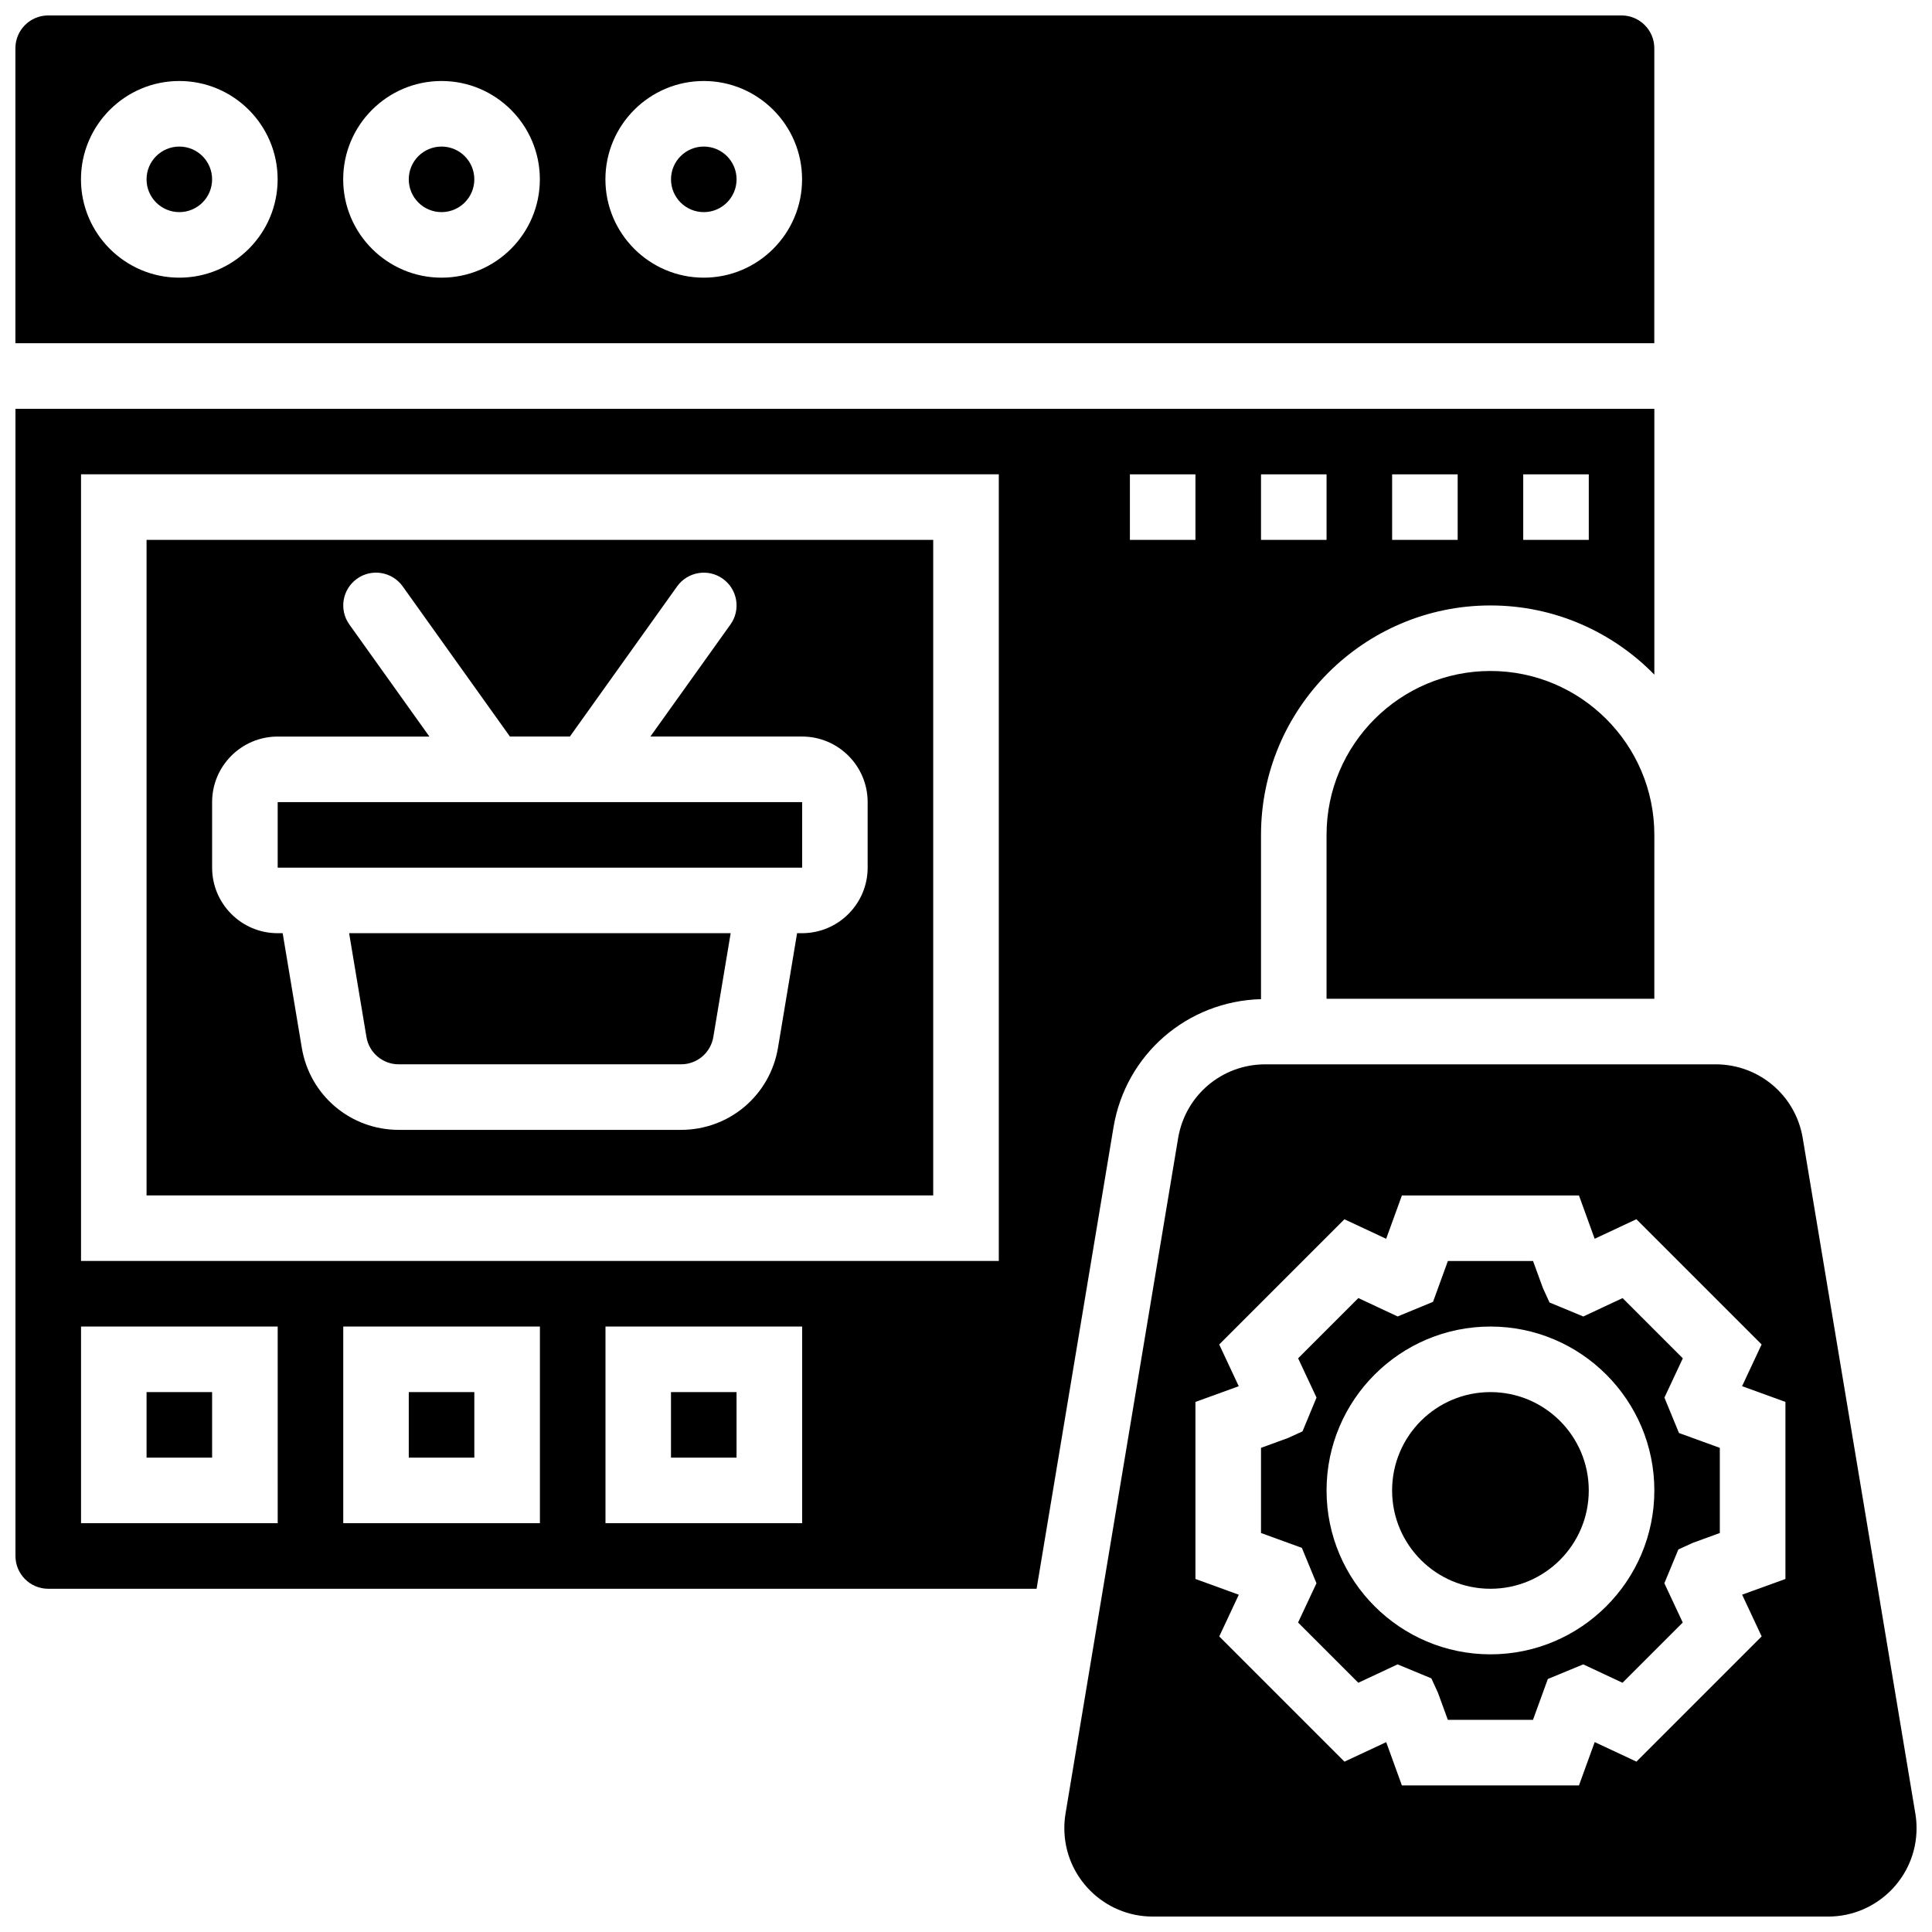
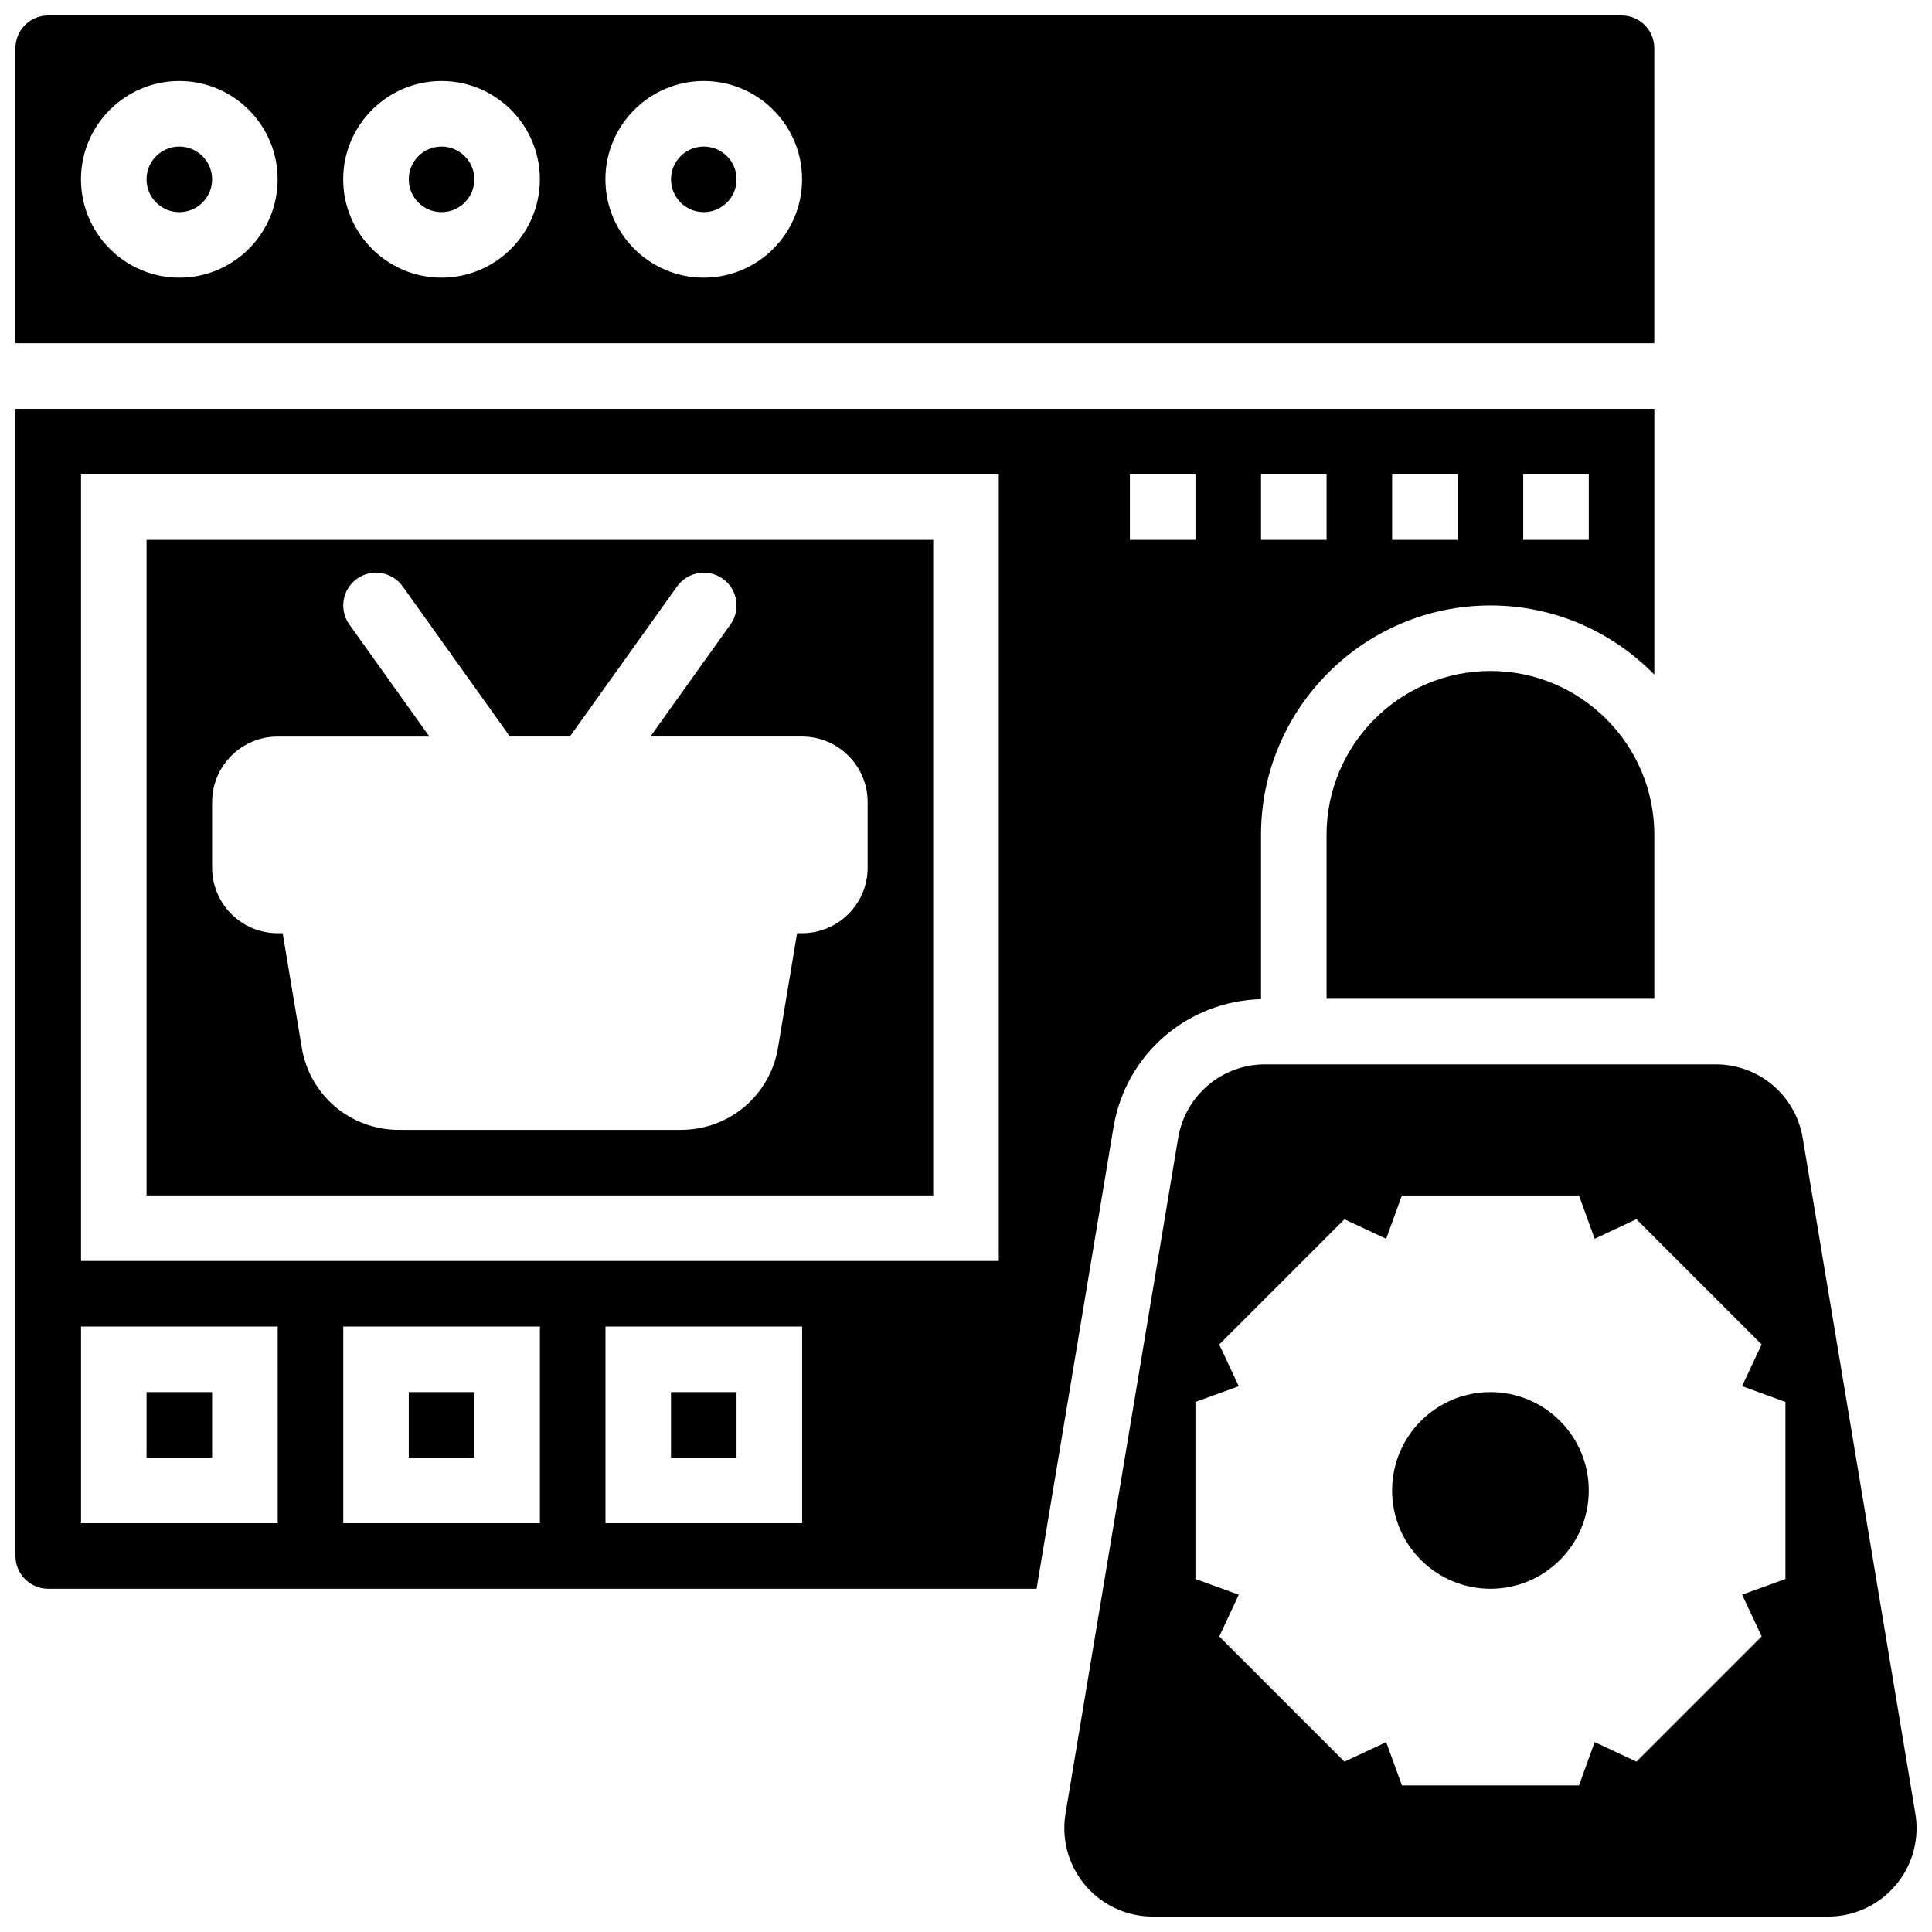
<svg xmlns="http://www.w3.org/2000/svg" width="800px" height="800px" version="1.1" viewBox="144 144 512 512">
  <defs>
    <clipPath id="c">
      <path d="m148.09 148.09h434.91v86.906h-434.91z" />
    </clipPath>
    <clipPath id="b">
      <path d="m148.09 252h434.91v314h-434.91z" />
    </clipPath>
    <clipPath id="a">
      <path d="m426 426h225.9v225.9h-225.9z" />
    </clipPath>
  </defs>
  <path d="m182.84 512.92h17.371v17.371h-17.371z" />
  <path d="m252.33 512.92h17.371v17.371h-17.371z" />
  <path d="m321.82 512.92h17.371v17.371h-17.371z" />
-   <path d="m241.11 418.8c0.695 4.195 4.301 7.254 8.566 7.254h74.797c4.266 0 7.871-3.059 8.566-7.254l4.594-27.492h-101.11z" />
  <path d="m339.2 191.53c0 4.797-3.891 8.684-8.688 8.684-4.797 0-8.688-3.887-8.688-8.684 0-4.801 3.891-8.688 8.688-8.688 4.797 0 8.688 3.887 8.688 8.688" />
  <g clip-path="url(#c)">
    <path d="m582.41 156.78c0-4.793-3.891-8.688-8.688-8.688h-416.95c-4.797 0-8.688 3.891-8.688 8.688v78.176h434.32zm-390.89 60.805c-14.367 0-26.062-11.691-26.062-26.059 0-14.367 11.691-26.059 26.059-26.059 14.367 0 26.059 11.691 26.059 26.059 0.004 14.367-11.688 26.059-26.055 26.059zm69.488 0c-14.367 0-26.059-11.691-26.059-26.059 0-14.367 11.691-26.059 26.059-26.059s26.059 11.691 26.059 26.059c0 14.367-11.691 26.059-26.059 26.059zm69.492 0c-14.367 0-26.059-11.691-26.059-26.059 0-14.367 11.691-26.059 26.059-26.059 14.367 0 26.059 11.691 26.059 26.059 0 14.367-11.691 26.059-26.059 26.059z" />
  </g>
  <path d="m200.21 191.53c0 4.797-3.887 8.684-8.684 8.684-4.801 0-8.688-3.887-8.688-8.684 0-4.801 3.887-8.688 8.688-8.688 4.797 0 8.684 3.887 8.684 8.688" />
  <path d="m269.7 191.53c0 4.797-3.891 8.684-8.688 8.684s-8.684-3.887-8.684-8.684c0-4.801 3.887-8.688 8.684-8.688s8.688 3.887 8.688 8.688" />
-   <path d="m217.59 356.57h138.99v17.371h-138.99z" />
-   <path d="m585.09 514.38 4.875-10.406-15.965-15.965-10.406 4.875-8.957-3.711-1.754-3.84-2.613-7.156h-22.566l-3.934 10.824-9.383 3.875-10.406-4.875-15.965 15.965 4.875 10.406-3.711 8.957-3.84 1.754-7.16 2.613v22.566l10.824 3.934 3.875 9.383-4.875 10.406 15.965 15.965 10.406-4.875 8.957 3.711 1.754 3.84 2.606 7.148h22.566l3.934-10.824 9.383-3.875 10.406 4.875 15.965-15.965-4.875-10.406 3.711-8.957 3.84-1.754 7.148-2.606v-22.566l-10.824-3.934zm-46.105 68.035c-23.949 0-43.434-19.484-43.434-43.434s19.484-43.434 43.434-43.434 43.434 19.484 43.434 43.434-19.484 43.434-43.434 43.434z" />
-   <path d="m495.55 365.25v43.434h86.863v-26.156l0.004-17.277c0-23.949-19.484-43.434-43.434-43.434s-43.434 19.484-43.434 43.434z" />
+   <path d="m495.55 365.25v43.434h86.863v-26.156l0.004-17.277c0-23.949-19.484-43.434-43.434-43.434s-43.434 19.484-43.434 43.434" />
  <path d="m565.04 538.98c0 14.391-11.668 26.059-26.059 26.059s-26.059-11.668-26.059-26.059 11.668-26.059 26.059-26.059 26.059 11.668 26.059 26.059" />
  <g clip-path="url(#b)">
    <path d="m478.18 408.79v-43.535c0-33.52 27.285-60.805 60.805-60.805 17.008 0 32.383 7.035 43.434 18.336v-70.453h-434.32v304.02c0 4.793 3.891 8.688 8.688 8.688h261.92l20.379-122.28c3.227-19.375 19.574-33.445 39.094-33.977zm69.492-139.09h17.371v17.371h-17.371zm-34.746 0h17.371v17.371h-17.371zm-34.746 0h17.371v17.371h-17.371zm-34.746 0h17.371v17.371h-17.371zm-225.84 277.96h-52.121v-52.117h52.117zm69.488 0h-52.117v-52.117h52.117zm69.492 0h-52.117v-52.117h52.117zm52.117-69.492h-243.22v-208.47h243.22z" />
  </g>
  <g clip-path="url(#a)">
    <path d="m651.59 624.64-29.848-179.03c-1.883-11.324-11.594-19.551-23.086-19.551h-119.35c-11.492 0-21.195 8.227-23.09 19.555l-29.848 179.04c-0.207 1.273-0.309 2.559-0.309 3.856 0 12.898 10.5 23.398 23.398 23.398h179.04c12.91 0 23.41-10.5 23.41-23.398 0-1.297-0.102-2.582-0.312-3.867zm-34.434-62.195-11.477 4.16 5.176 11.059-33.184 33.184-11.059-5.176-4.172 11.488h-46.922l-4.16-11.477-11.059 5.176-33.184-33.184 5.176-11.059-11.488-4.172v-46.922l11.477-4.16-5.176-11.059 33.184-33.184 11.059 5.176 4.172-11.488h46.922l4.16 11.477 11.059-5.176 33.184 33.184-5.176 11.059 11.488 4.172z" />
  </g>
  <path d="m391.31 287.07h-208.47v173.73h208.47zm-17.375 86.863c0 9.582-7.793 17.371-17.371 17.371h-1.328l-5.055 30.34c-2.106 12.617-12.91 21.781-25.703 21.781h-74.797c-12.805 0-23.609-9.164-25.703-21.777l-5.066-30.34h-1.328c-9.582 0-17.371-7.793-17.371-17.371v-17.371c0-9.582 7.793-17.371 17.371-17.371h40.211l-21.211-29.699c-2.789-3.898-1.887-9.328 2.016-12.117 3.891-2.797 9.328-1.887 12.117 2.016l28.418 39.797h15.887l28.422-39.793c2.789-3.898 8.219-4.812 12.117-2.016 3.898 2.781 4.812 8.207 2.016 12.117l-21.219 29.691h40.207c9.582 0 17.371 7.793 17.371 17.371z" />
</svg>